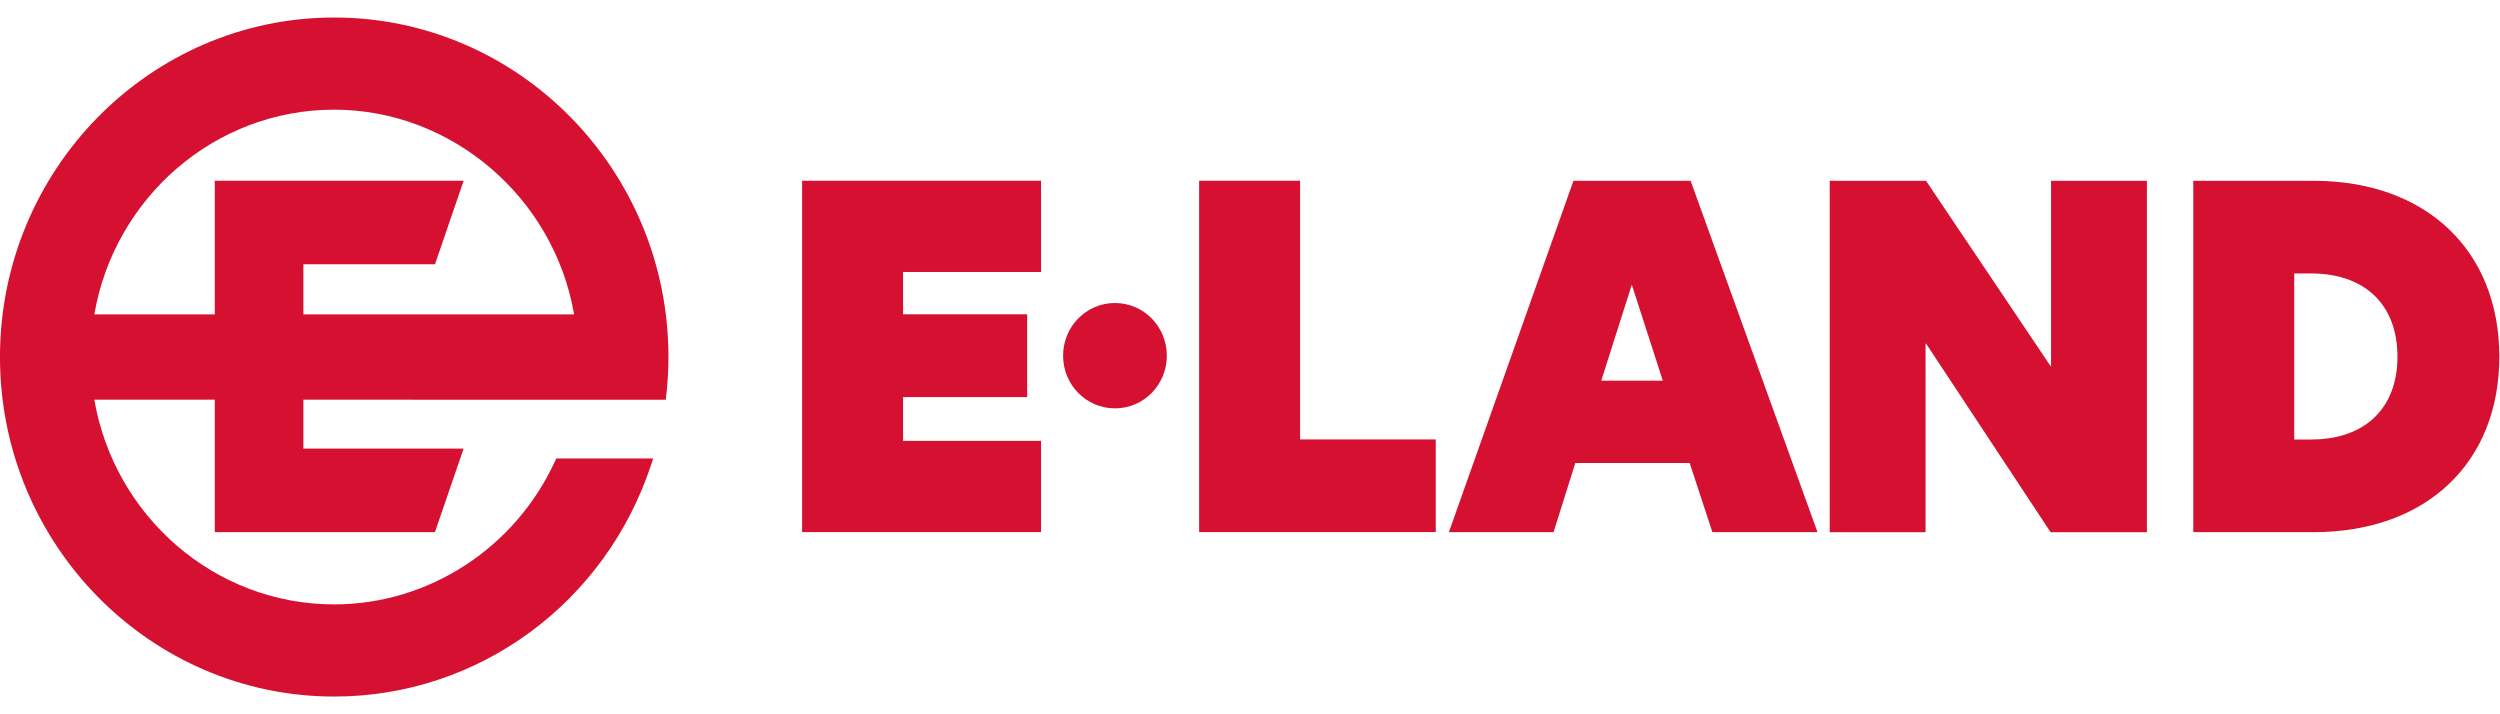
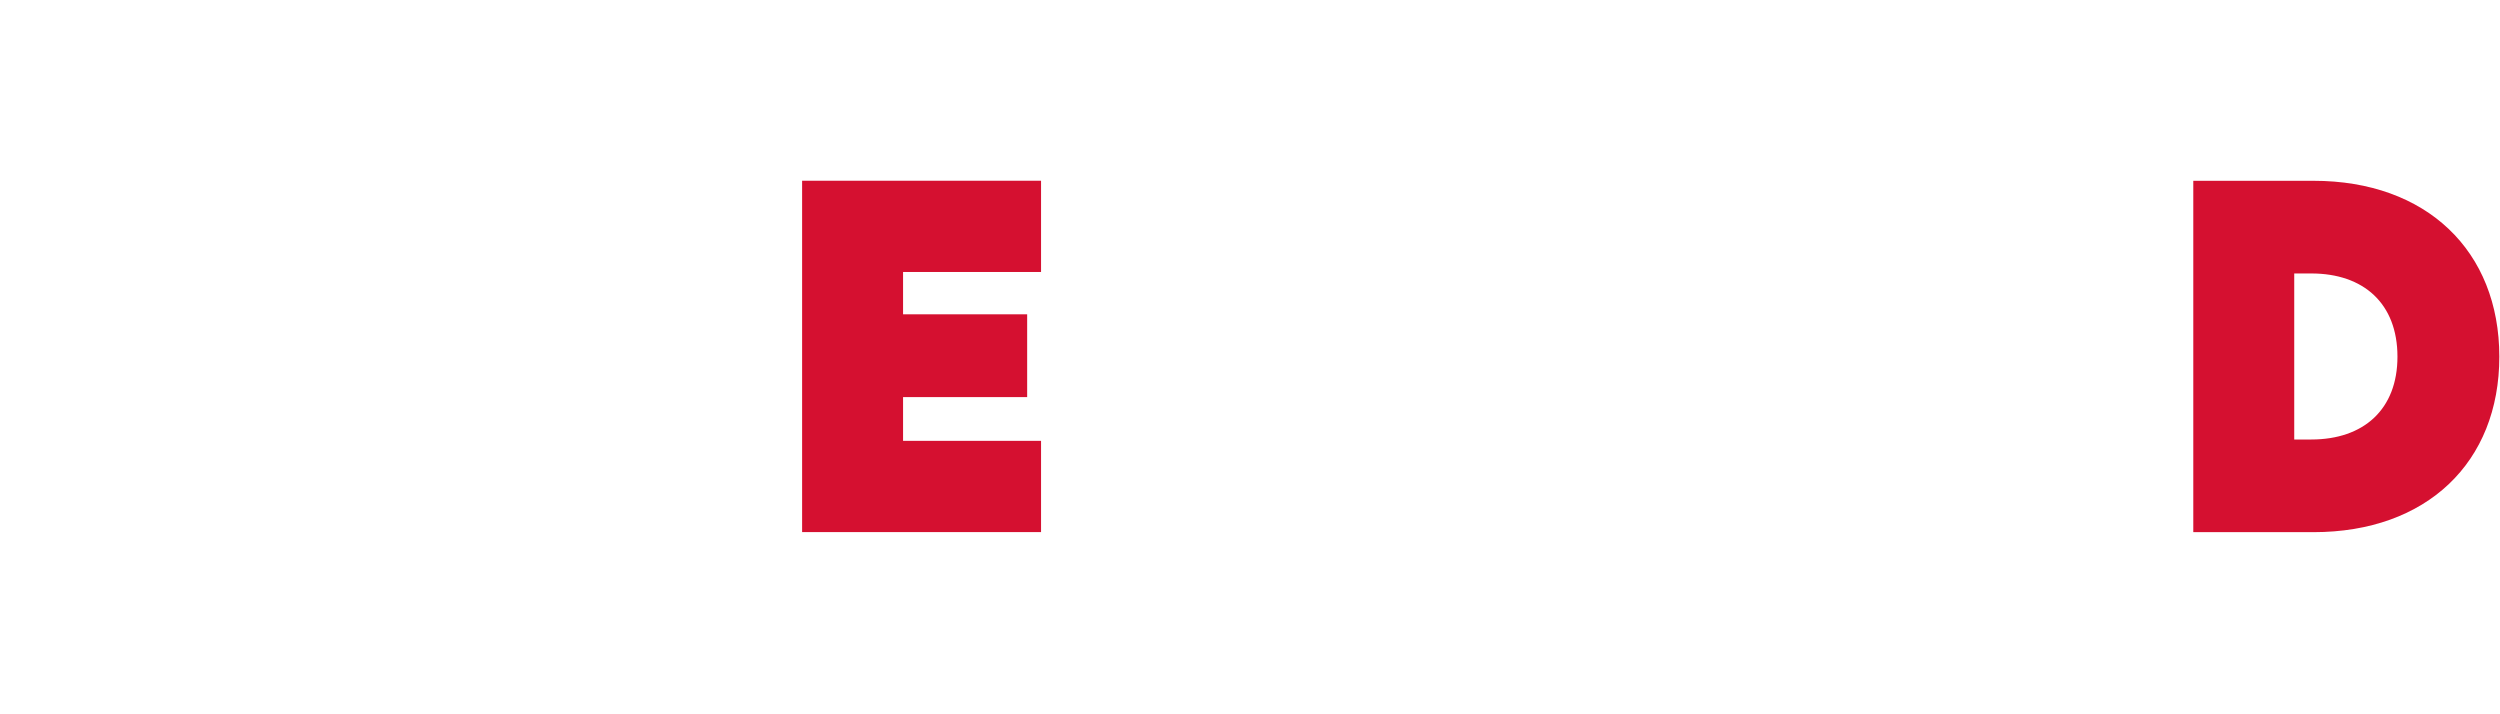
<svg xmlns="http://www.w3.org/2000/svg" width="100%" height="100%" viewBox="0 0 2481 709" version="1.1" xml:space="preserve" style="fill-rule:evenodd;clip-rule:evenodd;stroke-linejoin:round;stroke-miterlimit:2;">
  <g transform="matrix(1.456,0,0,1.479,796.019,528.051)">
    <path d="M0,-235.762L162.857,-235.762L162.857,-174.536L68.804,-174.536L68.804,-146.13L153.388,-146.13L153.388,-90.58L68.804,-90.58L68.804,-61.229L162.857,-61.229L162.857,0L0,0L0,-235.762Z" style="fill:rgb(213,16,48);fill-rule:nonzero;" />
  </g>
  <g transform="matrix(0,1.479,1.456,0,1106.49,300.703)">
-     <path d="M35.35,-35.35C15.782,-35.35 0.002,-19.569 0.002,0.001C0.002,19.569 15.782,35.35 35.35,35.35C54.917,35.35 70.697,19.569 70.697,0.001C70.697,-19.569 54.917,-35.35 35.35,-35.35" style="fill:rgb(213,16,48);fill-rule:nonzero;" />
-   </g>
+     </g>
  <g transform="matrix(1.456,0,0,1.479,1190.01,528.051)">
-     <path d="M0,-235.762L68.804,-235.762L68.804,-62.175L161.28,-62.175L161.28,0L0,0L0,-235.762Z" style="fill:rgb(213,16,48);fill-rule:nonzero;" />
-   </g>
+     </g>
  <g transform="matrix(1.456,0,0,1.479,1589.07,329.717)">
-     <path d="M0,32.507L41.976,32.507L20.831,-31.878L0,32.507ZM75.746,134.135L60.283,87.74L-17.675,87.74L-32.507,134.135L-103.837,134.135L-18.936,-101.628L60.912,-101.628L147.391,134.135L75.746,134.135Z" style="fill:rgb(213,16,48);fill-rule:nonzero;" />
-   </g>
+     </g>
  <g transform="matrix(1.456,0,0,1.479,2130.59,179.448)">
-     <path d="M0,235.762L-65.645,235.762L-150.547,109.202L-150.861,109.202L-150.861,235.762L-216.195,235.762L-216.195,0L-150.547,0L-65.645,124.35L-65.331,124.35L-65.331,0L0,0L0,235.762Z" style="fill:rgb(213,16,48);fill-rule:nonzero;" />
-   </g>
+     </g>
  <g transform="matrix(1.456,0,0,1.479,2276.8,271.381)">
    <path d="M0,111.412L11.648,111.412C47.313,111.412 70.354,91.213 70.354,55.862C70.354,20.2 47.313,0 11.648,0L0,0L0,111.412ZM139.786,55.862C139.786,126.875 90.156,173.587 13.146,173.587L-68.804,173.587L-68.804,-62.175L13.146,-62.175C90.156,-62.175 139.786,-15.151 139.786,55.862" style="fill:rgb(213,16,48);fill-rule:nonzero;" />
  </g>
  <g transform="matrix(1.456,0,0,1.479,301.055,396.656)">
-     <path d="M0,-57.249L0,-90.857L89.708,-90.857L109.243,-146.899L-60.366,-146.899L-60.366,-57.249L-142.478,-57.249C-128.876,-135.177 -60.731,-194.604 21.032,-194.604C101.088,-194.604 170.808,-135.779 184.537,-57.249L0,-57.249ZM21.032,-256.439C-104.585,-256.439 -206.783,-154.241 -206.783,-28.624C-206.783,96.993 -104.585,199.19 21.032,199.19C119.295,199.19 206.177,136.45 237.224,43.069L238.433,39.436L172.374,39.436L171.632,41.034C144.454,99.548 85.34,137.356 21.032,137.356C-60.731,137.356 -128.877,77.925 -142.48,-0.005L-60.366,-0.002L-60.366,88.867L89.683,88.867L109.219,32.825L0,32.825L0,0.001L247.015,0.011L247.296,-2.435C248.325,-11.381 248.847,-20.194 248.847,-28.624C248.847,-154.241 146.65,-256.439 21.032,-256.439" style="fill:rgb(213,16,48);fill-rule:nonzero;" />
-   </g>
+     </g>
</svg>